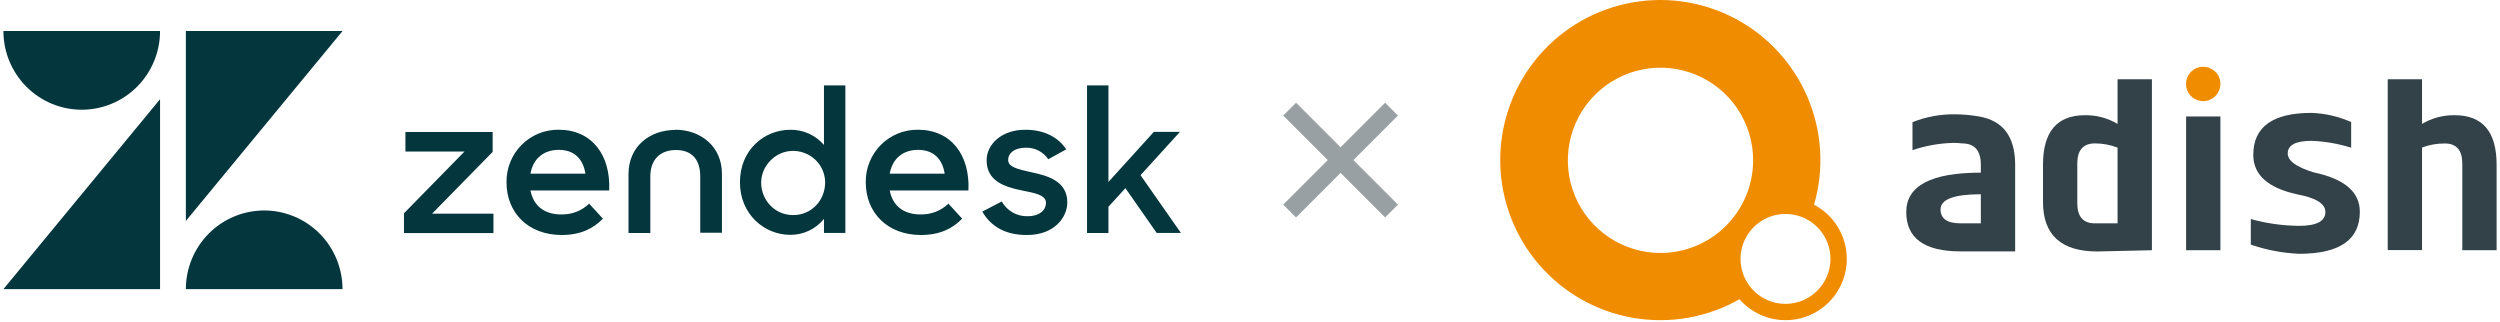
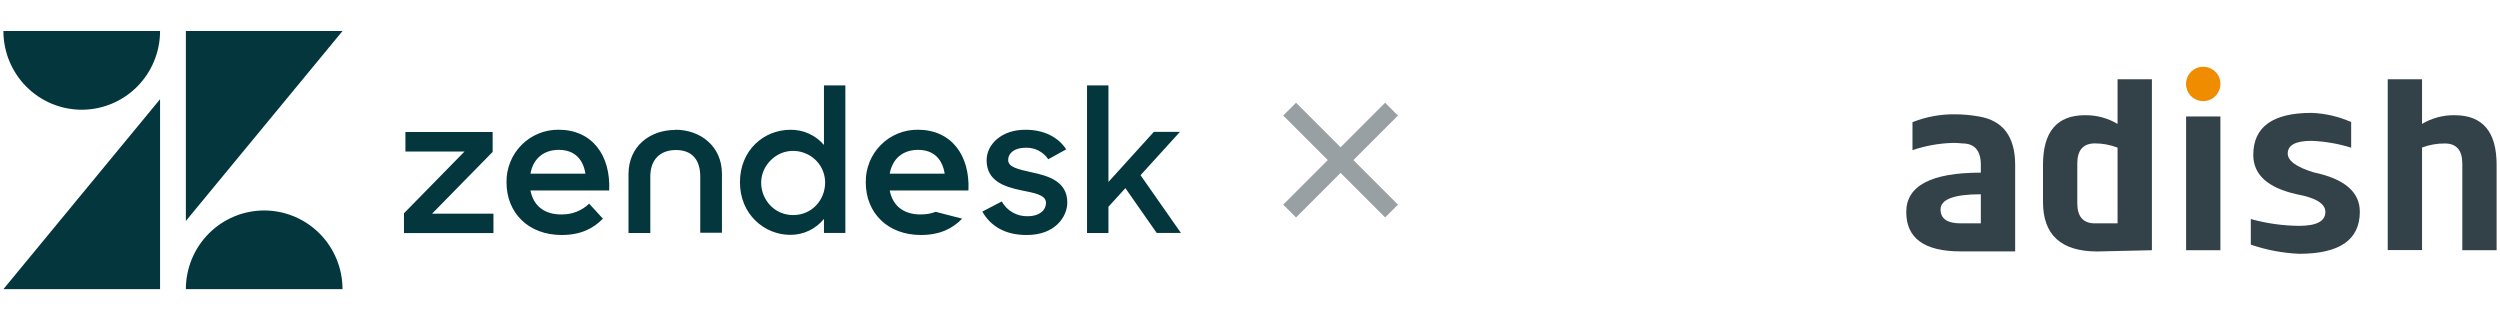
<svg xmlns="http://www.w3.org/2000/svg" width="552" height="71" viewBox="0 0 552 71" fill="none">
-   <path d="M203.295 47.338C204.42 47.37 205.541 47.176 206.591 46.769C207.641 46.362 208.6 45.75 209.413 44.967L212.446 48.28C210.443 50.349 207.665 51.887 203.347 51.887C195.944 51.887 191.163 46.958 191.163 40.281C191.135 38.752 191.414 37.232 191.982 35.812C192.55 34.393 193.396 33.102 194.469 32.017C195.543 30.931 196.823 30.074 198.233 29.494C199.643 28.915 201.154 28.626 202.677 28.644C210.028 28.644 214.197 34.264 213.831 42.053H196.452C197.07 45.285 199.328 47.354 203.287 47.354M208.584 38.339C208.11 35.314 206.318 33.09 202.721 33.09C199.382 33.09 197.052 34.988 196.452 38.339H208.584ZM89.194 47.098L102.57 33.452H89.516V29.143H108.775V33.54L95.399 47.181H108.952V51.466H89.199L89.194 47.098ZM123.966 47.341C125.091 47.373 126.211 47.179 127.261 46.772C128.312 46.365 129.271 45.752 130.083 44.97L133.121 48.28C131.118 50.349 128.34 51.887 124.022 51.887C116.62 51.887 111.839 46.958 111.839 40.281C111.811 38.752 112.089 37.232 112.657 35.812C113.225 34.393 114.071 33.102 115.145 32.017C116.219 30.931 117.498 30.074 118.908 29.494C120.318 28.915 121.83 28.626 123.353 28.644C130.704 28.644 134.872 34.264 134.507 42.053H117.127C117.745 45.285 120.003 47.354 123.963 47.354M129.259 38.339C128.788 35.314 126.993 33.09 123.397 33.09C120.057 33.09 117.727 34.988 117.127 38.339H129.259ZM163.379 40.253C163.379 33.136 168.683 28.655 174.528 28.655C175.93 28.636 177.32 28.926 178.598 29.504C179.877 30.082 181.014 30.934 181.93 32.001V18.851H186.655V51.435H181.93V48.331C181.031 49.442 179.896 50.335 178.607 50.944C177.318 51.554 175.909 51.865 174.484 51.854C168.815 51.854 163.382 47.354 163.382 40.261M182.195 40.219C182.028 33.961 174.471 30.987 170.094 35.471C165.717 39.956 168.91 47.491 175.148 47.488C179.206 47.488 182.193 44.23 182.193 40.248M216.908 46.713L221.187 44.483C222.34 46.552 224.534 47.801 226.895 47.742C229.573 47.742 230.953 46.361 230.953 44.799C230.953 42.989 228.368 42.611 225.559 42.032C221.779 41.256 217.845 39.976 217.845 35.386C217.845 31.861 221.184 28.606 226.444 28.652C230.564 28.652 233.669 30.307 235.42 32.976L231.455 35.164C230.906 34.348 230.16 33.687 229.286 33.242C228.412 32.796 227.439 32.582 226.46 32.619C223.919 32.619 222.598 33.868 222.598 35.296C222.598 36.899 224.647 37.346 227.861 38.063C231.517 38.838 235.662 40.069 235.662 44.709C235.662 47.812 232.984 51.931 226.658 51.887C222.024 51.887 218.769 50.012 216.892 46.715M248.489 41.543L244.743 45.647V51.44H240.018V18.857H244.743V40.175L254.774 29.115H260.529L251.831 38.683L260.75 51.437H255.402L248.489 41.543ZM149.074 28.691C143.456 28.691 138.775 32.35 138.775 38.414V51.44H143.59V38.97C143.59 35.311 145.683 33.126 149.26 33.126C152.836 33.126 154.615 35.314 154.615 38.97V51.393H159.404V38.368C159.404 32.304 154.679 28.644 149.105 28.644M35.341 21.903V63.847H0.75L35.341 21.903ZM35.341 6.847C35.342 11.455 33.52 15.875 30.277 19.134C27.034 22.393 22.635 24.226 18.047 24.228C13.459 24.226 9.06 22.393 5.817 19.134C2.573 15.875 0.752 11.455 0.753 6.847H35.341ZM41.039 63.842C41.041 59.236 42.864 54.819 46.107 51.562C49.35 48.305 53.747 46.474 58.334 46.472C62.92 46.474 67.317 48.305 70.56 51.562C73.803 54.819 75.626 59.236 75.628 63.842H41.039ZM41.039 48.787V6.852H75.63L41.039 48.787Z" fill="#03363D" />
+   <path d="M203.295 47.338C204.42 47.37 205.541 47.176 206.591 46.769L212.446 48.28C210.443 50.349 207.665 51.887 203.347 51.887C195.944 51.887 191.163 46.958 191.163 40.281C191.135 38.752 191.414 37.232 191.982 35.812C192.55 34.393 193.396 33.102 194.469 32.017C195.543 30.931 196.823 30.074 198.233 29.494C199.643 28.915 201.154 28.626 202.677 28.644C210.028 28.644 214.197 34.264 213.831 42.053H196.452C197.07 45.285 199.328 47.354 203.287 47.354M208.584 38.339C208.11 35.314 206.318 33.09 202.721 33.09C199.382 33.09 197.052 34.988 196.452 38.339H208.584ZM89.194 47.098L102.57 33.452H89.516V29.143H108.775V33.54L95.399 47.181H108.952V51.466H89.199L89.194 47.098ZM123.966 47.341C125.091 47.373 126.211 47.179 127.261 46.772C128.312 46.365 129.271 45.752 130.083 44.97L133.121 48.28C131.118 50.349 128.34 51.887 124.022 51.887C116.62 51.887 111.839 46.958 111.839 40.281C111.811 38.752 112.089 37.232 112.657 35.812C113.225 34.393 114.071 33.102 115.145 32.017C116.219 30.931 117.498 30.074 118.908 29.494C120.318 28.915 121.83 28.626 123.353 28.644C130.704 28.644 134.872 34.264 134.507 42.053H117.127C117.745 45.285 120.003 47.354 123.963 47.354M129.259 38.339C128.788 35.314 126.993 33.09 123.397 33.09C120.057 33.09 117.727 34.988 117.127 38.339H129.259ZM163.379 40.253C163.379 33.136 168.683 28.655 174.528 28.655C175.93 28.636 177.32 28.926 178.598 29.504C179.877 30.082 181.014 30.934 181.93 32.001V18.851H186.655V51.435H181.93V48.331C181.031 49.442 179.896 50.335 178.607 50.944C177.318 51.554 175.909 51.865 174.484 51.854C168.815 51.854 163.382 47.354 163.382 40.261M182.195 40.219C182.028 33.961 174.471 30.987 170.094 35.471C165.717 39.956 168.91 47.491 175.148 47.488C179.206 47.488 182.193 44.23 182.193 40.248M216.908 46.713L221.187 44.483C222.34 46.552 224.534 47.801 226.895 47.742C229.573 47.742 230.953 46.361 230.953 44.799C230.953 42.989 228.368 42.611 225.559 42.032C221.779 41.256 217.845 39.976 217.845 35.386C217.845 31.861 221.184 28.606 226.444 28.652C230.564 28.652 233.669 30.307 235.42 32.976L231.455 35.164C230.906 34.348 230.16 33.687 229.286 33.242C228.412 32.796 227.439 32.582 226.46 32.619C223.919 32.619 222.598 33.868 222.598 35.296C222.598 36.899 224.647 37.346 227.861 38.063C231.517 38.838 235.662 40.069 235.662 44.709C235.662 47.812 232.984 51.931 226.658 51.887C222.024 51.887 218.769 50.012 216.892 46.715M248.489 41.543L244.743 45.647V51.44H240.018V18.857H244.743V40.175L254.774 29.115H260.529L251.831 38.683L260.75 51.437H255.402L248.489 41.543ZM149.074 28.691C143.456 28.691 138.775 32.35 138.775 38.414V51.44H143.59V38.97C143.59 35.311 145.683 33.126 149.26 33.126C152.836 33.126 154.615 35.314 154.615 38.97V51.393H159.404V38.368C159.404 32.304 154.679 28.644 149.105 28.644M35.341 21.903V63.847H0.75L35.341 21.903ZM35.341 6.847C35.342 11.455 33.52 15.875 30.277 19.134C27.034 22.393 22.635 24.226 18.047 24.228C13.459 24.226 9.06 22.393 5.817 19.134C2.573 15.875 0.752 11.455 0.753 6.847H35.341ZM41.039 63.842C41.041 59.236 42.864 54.819 46.107 51.562C49.35 48.305 53.747 46.474 58.334 46.472C62.92 46.474 67.317 48.305 70.56 51.562C73.803 54.819 75.626 59.236 75.628 63.842H41.039ZM41.039 48.787V6.852H75.63L41.039 48.787Z" fill="#03363D" />
  <g opacity="0.5">
    <path d="M284.75 24.097L307.25 46.597" stroke="#334149" stroke-width="4" />
    <path d="M307.25 24.097L284.75 46.597" stroke="#334149" stroke-width="4" />
  </g>
-   <path d="M400.542 45.206C402.829 37.332 402.307 28.907 399.066 21.375C395.825 13.843 390.065 7.672 382.775 3.919C375.484 0.167 367.116 -0.935 359.102 0.804C351.089 2.542 343.929 7.013 338.85 13.45C333.77 19.887 331.086 27.889 331.258 36.087C331.429 44.285 334.446 52.169 339.791 58.387C345.136 64.606 352.476 68.773 360.555 70.174C368.634 71.576 376.949 70.125 384.076 66.07C385.383 67.565 387.003 68.753 388.82 69.551C390.638 70.349 392.609 70.737 394.594 70.687C396.578 70.637 398.527 70.151 400.303 69.262C402.078 68.374 403.636 67.106 404.866 65.547C406.095 63.989 406.967 62.179 407.418 60.246C407.869 58.313 407.889 56.304 407.477 54.362C407.064 52.42 406.229 50.593 405.03 49.011C403.831 47.429 402.299 46.13 400.542 45.206ZM366.638 55.855C362.592 55.855 358.637 54.656 355.273 52.408C351.909 50.16 349.287 46.966 347.739 43.228C346.191 39.49 345.786 35.377 346.575 31.409C347.364 27.441 349.313 23.797 352.173 20.936C355.034 18.075 358.679 16.127 362.647 15.338C366.615 14.548 370.728 14.953 374.466 16.502C378.203 18.05 381.398 20.672 383.646 24.036C385.893 27.399 387.093 31.354 387.093 35.4C387.088 40.822 384.933 46.021 381.1 49.856C377.267 53.691 372.068 55.849 366.646 55.855H366.638ZM394.248 67.096C392.284 67.098 390.364 66.517 388.73 65.427C387.096 64.337 385.822 62.787 385.069 60.974C384.317 59.16 384.119 57.163 384.501 55.237C384.883 53.31 385.828 51.541 387.216 50.151C388.604 48.762 390.373 47.816 392.299 47.432C394.225 47.048 396.222 47.244 398.036 47.995C399.851 48.746 401.402 50.019 402.493 51.652C403.584 53.285 404.167 55.204 404.167 57.168C404.165 59.799 403.119 62.322 401.26 64.183C399.4 66.044 396.879 67.091 394.248 67.096Z" fill="#F08C00" />
  <path d="M422.275 26.976C425.241 25.795 428.41 25.204 431.603 25.238C433.381 25.244 435.155 25.401 436.906 25.707C442.261 26.599 444.941 30.158 444.947 36.382V55.508H432.924C424.909 55.508 420.901 52.61 420.901 46.814C420.901 41.019 426.39 38.121 437.367 38.121V36.382C437.367 33.235 435.987 31.662 433.229 31.662C432.582 31.588 431.932 31.551 431.281 31.549C428.216 31.629 425.18 32.169 422.275 33.148V26.976ZM437.367 42.894C431.438 42.894 428.473 44.012 428.473 46.249C428.473 48.289 429.957 49.312 432.924 49.318H437.367V42.894Z" fill="#334149" />
  <path d="M467.559 17.5H475.14V55.247L463.117 55.525C455.101 55.525 451.094 51.883 451.094 44.598V36.365C451.094 29.08 454.186 25.437 460.37 25.437C462.898 25.4 465.386 26.066 467.559 27.359V17.5ZM467.559 32.592C465.966 31.98 464.275 31.665 462.569 31.662C459.967 31.662 458.666 33.143 458.666 36.104V44.876C458.666 47.837 459.967 49.318 462.569 49.318H467.559V32.592Z" fill="#334149" />
  <path d="M490.266 18.526C490.268 19.405 489.965 20.258 489.409 20.939C488.852 21.62 488.077 22.087 487.215 22.26C486.353 22.433 485.457 22.301 484.681 21.888C483.905 21.475 483.296 20.805 482.959 19.993C482.621 19.181 482.576 18.277 482.831 17.435C483.085 16.594 483.624 15.866 484.354 15.377C485.085 14.889 485.963 14.668 486.838 14.754C487.713 14.84 488.531 15.227 489.153 15.849C489.511 16.196 489.794 16.612 489.985 17.073C490.177 17.533 490.272 18.028 490.266 18.526Z" fill="#F08C00" />
  <path d="M490.266 25.716H482.694V55.247H490.266V25.716Z" fill="#334149" />
  <path d="M496.978 48.362C500.446 49.329 504.026 49.834 507.627 49.866C511.504 49.866 513.443 48.843 513.443 46.797C513.443 44.963 511.339 43.667 507.131 42.894C500.721 41.468 497.519 38.57 497.525 34.2C497.525 28.022 501.805 24.93 510.365 24.925C513.392 25.034 516.369 25.721 519.137 26.95V32.609C516.304 31.724 513.366 31.215 510.4 31.097C506.888 31.097 505.132 32.03 505.132 33.896C505.132 35.507 507.053 36.898 510.896 38.069C517.671 39.495 521.055 42.392 521.049 46.762C521.049 52.946 516.587 56.038 507.662 56.038C504.021 55.881 500.423 55.199 496.978 54.013V48.362Z" fill="#334149" />
  <path d="M534.784 55.221H527.212V17.5H534.784V27.359C536.957 26.066 539.446 25.4 541.974 25.437C548.163 25.437 551.255 29.08 551.25 36.365V55.247H543.678V36.121C543.678 33.154 542.379 31.673 539.783 31.679C538.076 31.67 536.382 31.974 534.784 32.575V55.221Z" fill="#334149" />
</svg>